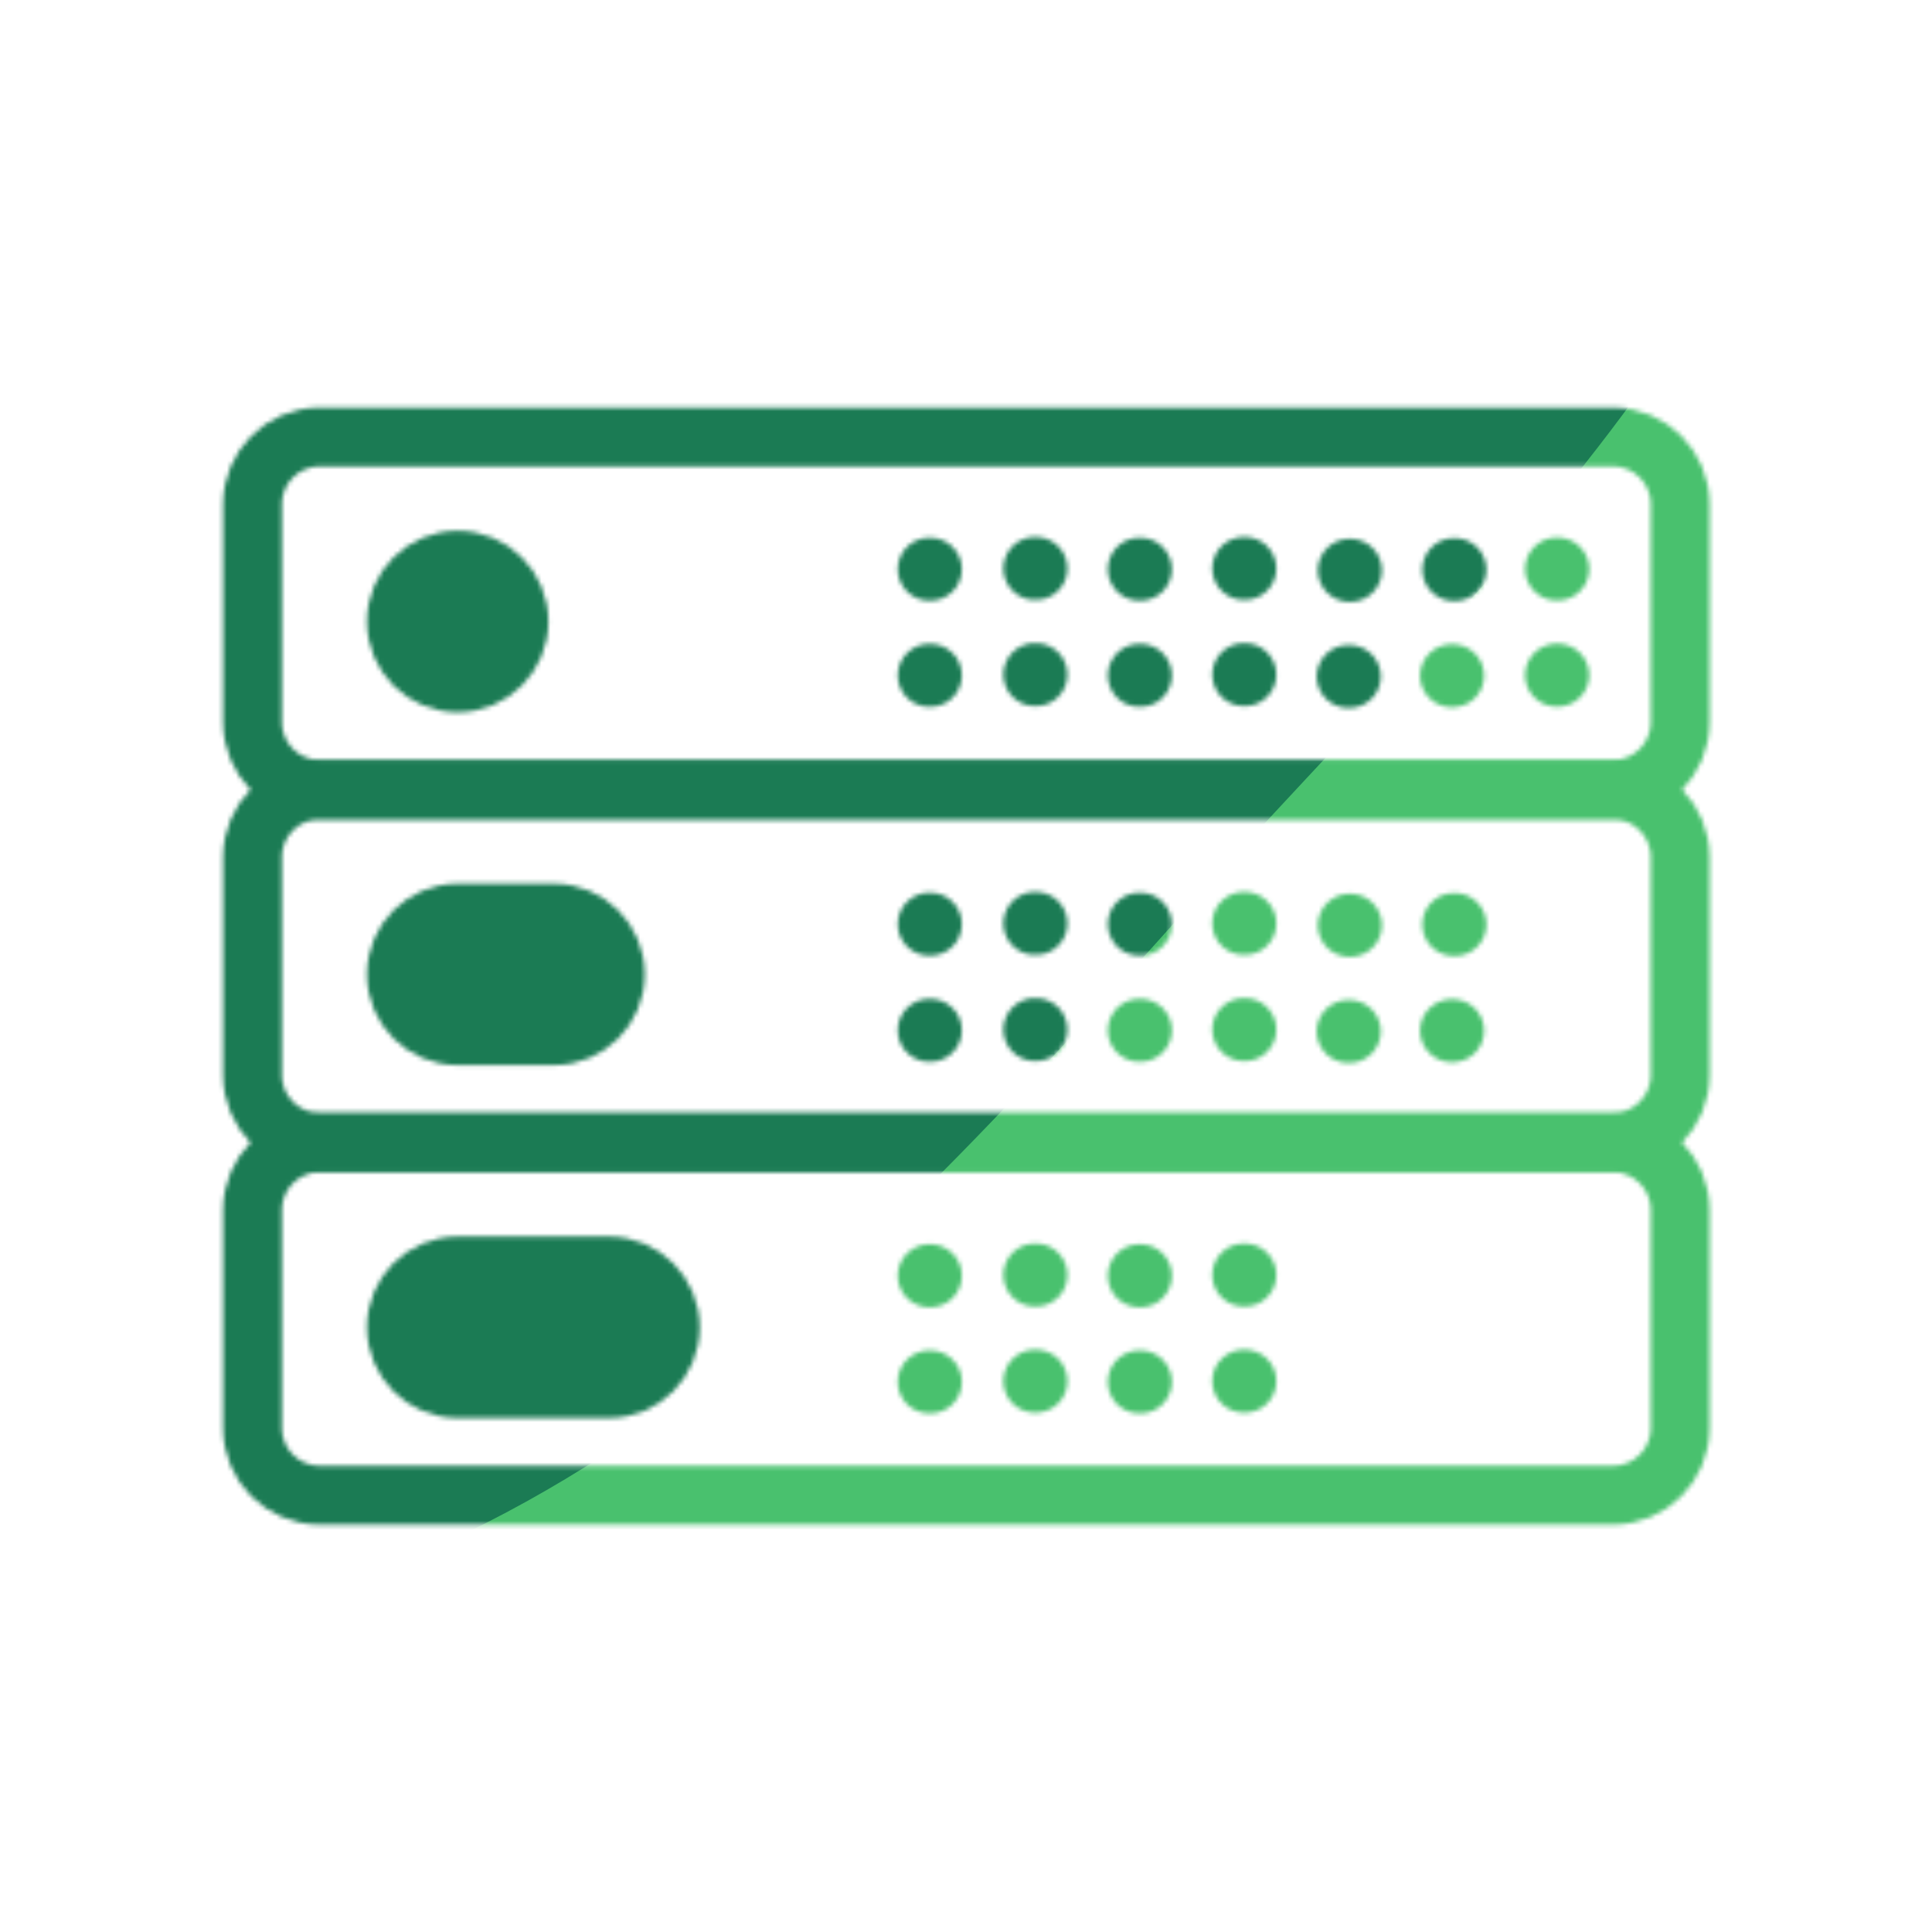
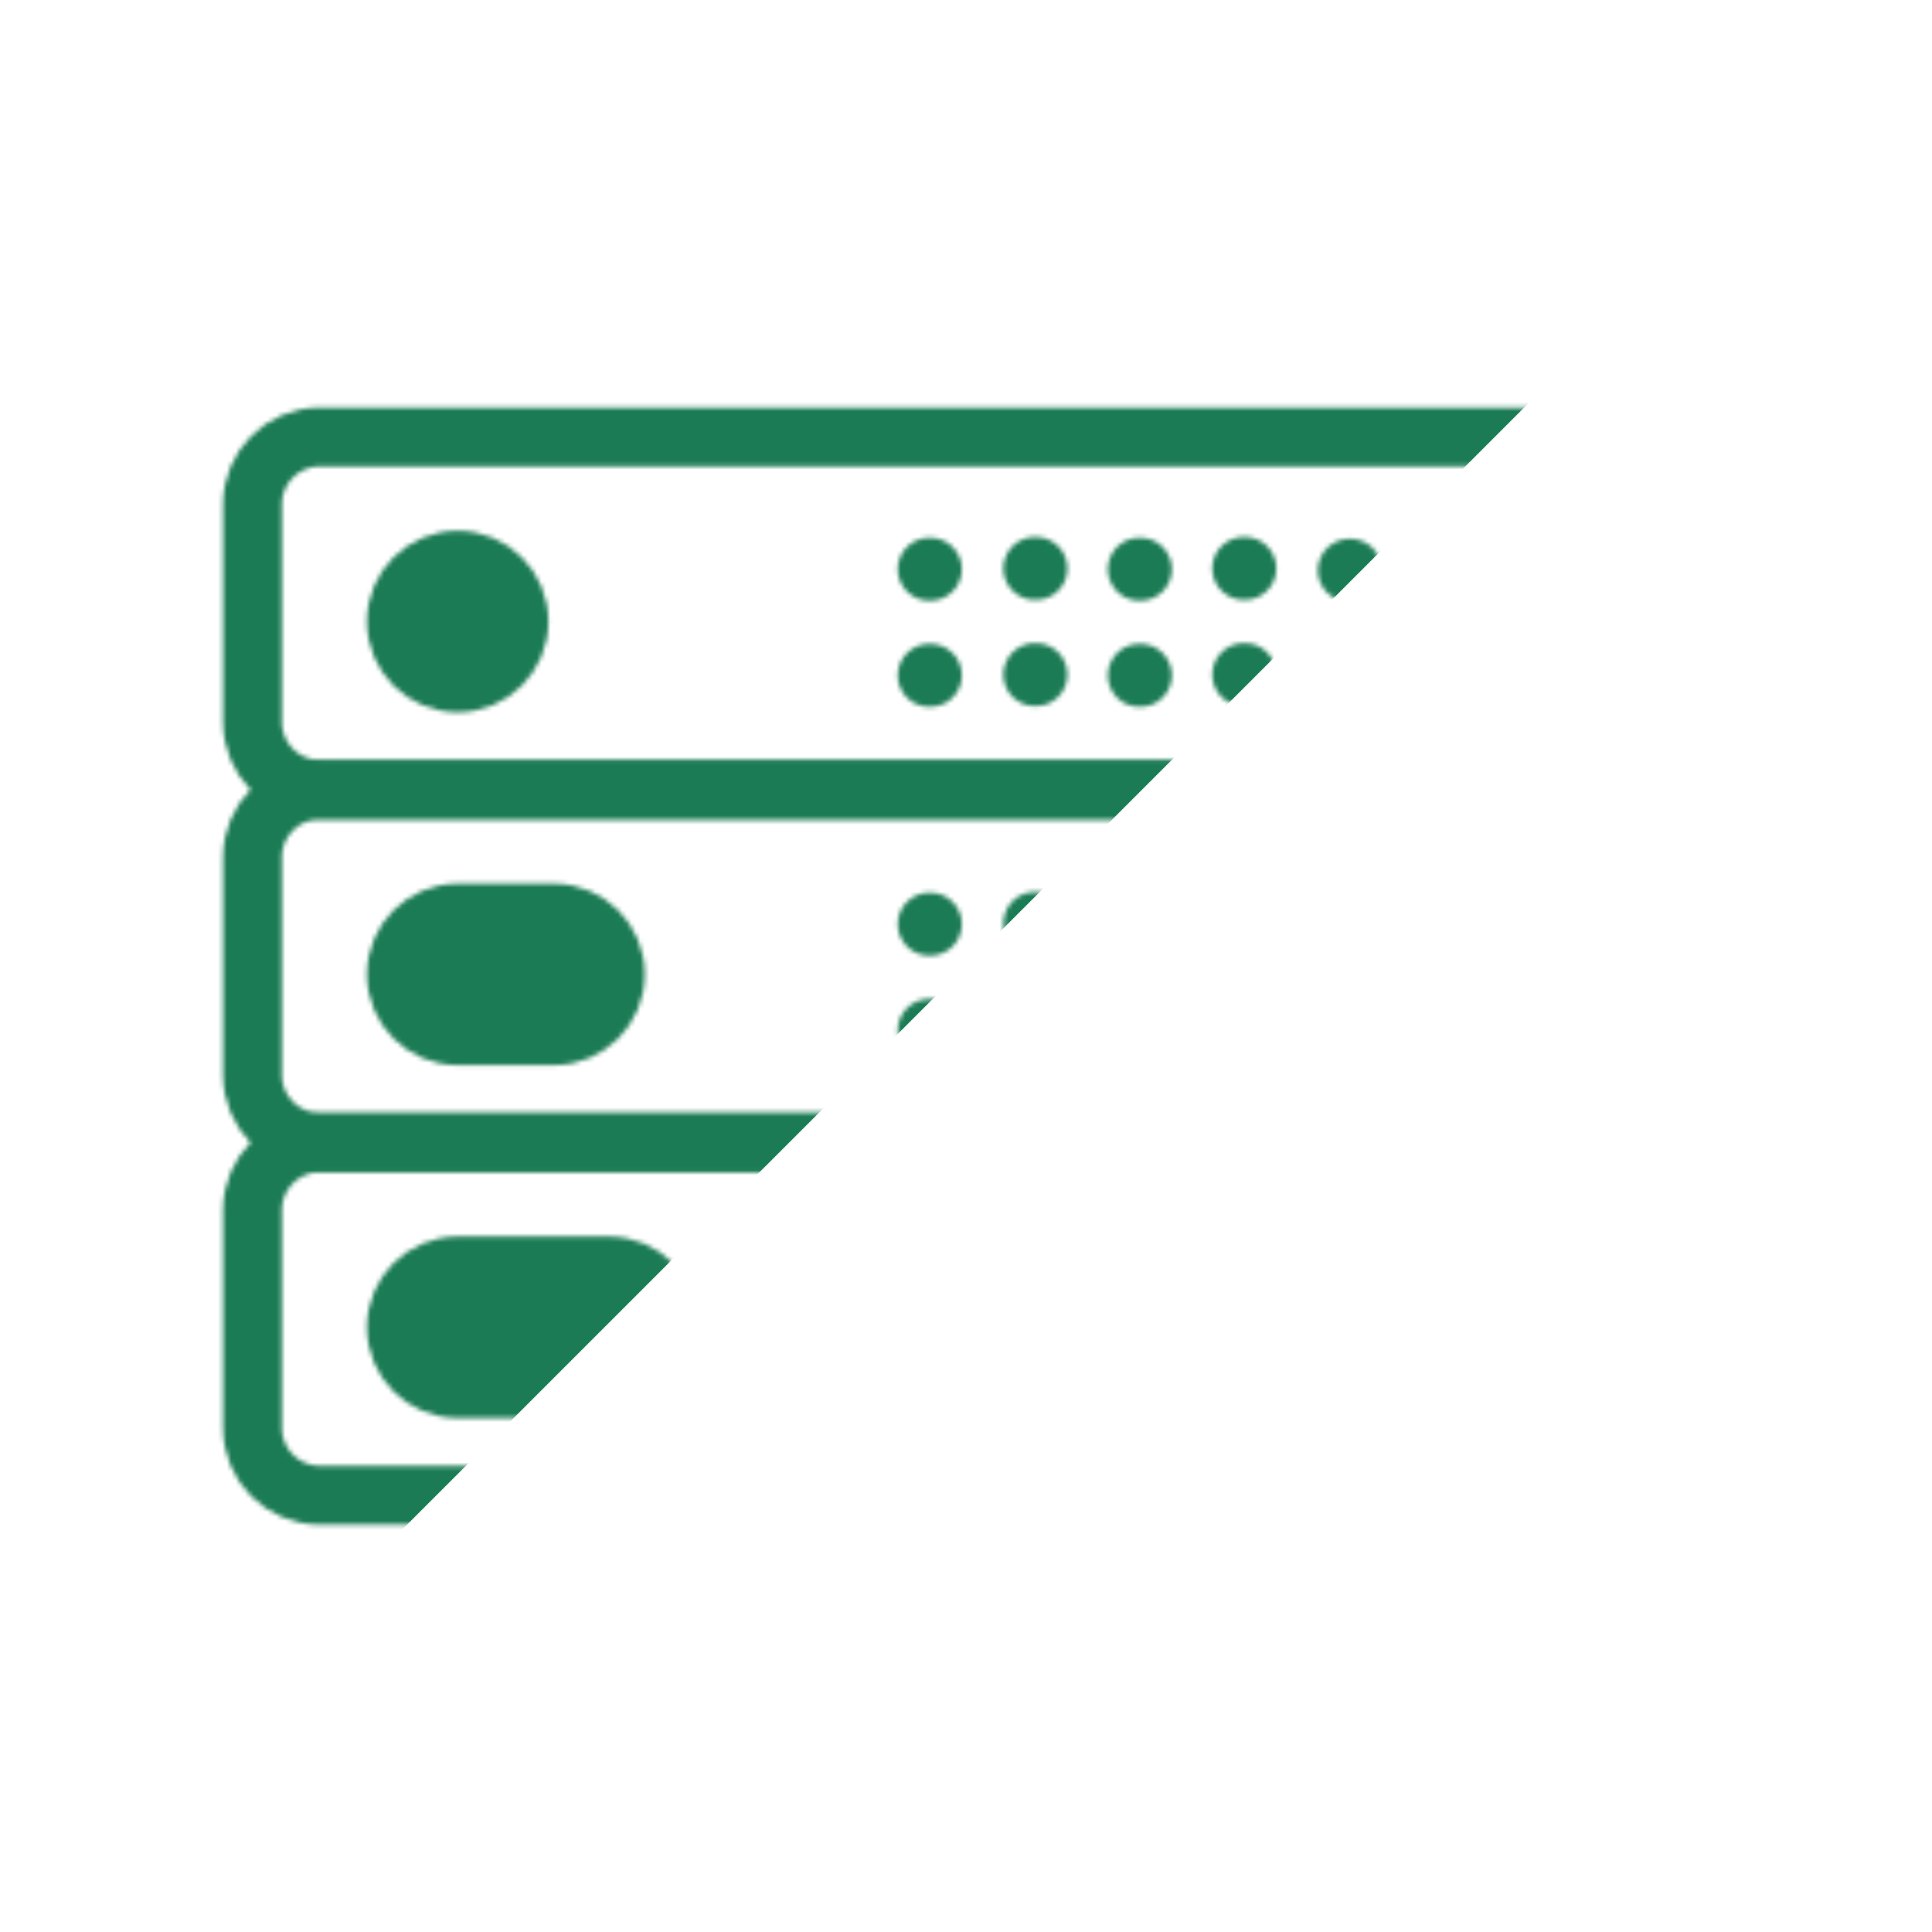
<svg xmlns="http://www.w3.org/2000/svg" xmlns:xlink="http://www.w3.org/1999/xlink" viewBox="0 0 430 430" width="430" height="430" preserveAspectRatio="xMidYMid meet" style="width: 100%; height: 100%; transform: translate3d(0px, 0px, 0px); content-visibility: visible;">
  <defs>
    <clipPath id="__lottie_element_6996">
      <rect width="430" height="430" x="0" y="0" />
    </clipPath>
    <clipPath id="__lottie_element_6998">
-       <path d="M0,0 L430,0 L430,430 L0,430z" />
+       <path d="M0,0 L430,0 L0,430z" />
    </clipPath>
    <filter id="__lottie_element_7004" x="-100%" y="-100%" width="300%" height="300%">
      <feGaussianBlur stdDeviation="52.5 52.5" />
    </filter>
    <g id="__lottie_element_7005">
      <g clip-path="url(#__lottie_element_7006)" transform="matrix(1,0,0,1,0,0)" opacity="1" style="display: block;">
        <g transform="matrix(3.74,0,0,3.74,215,200.04)" opacity="1" style="display: block;">
          <g opacity="1" transform="matrix(1,0,0,1,0.25,23.5)">
            <path stroke-linecap="butt" stroke-linejoin="miter" fill-opacity="0" stroke-miterlimit="4" class="primary" stroke="rgb(18,19,49)" stroke-opacity="1" stroke-width="3.5" d=" M42.25,-4.983 C42.25,-7.191 40.458,-8.983 38.25,-8.983 C38.25,-8.983 -38.711,-8.983 -38.711,-8.983 C-40.919,-8.983 -42.711,-7.191 -42.711,-4.983 C-42.711,-4.983 -42.711,7.996 -42.711,7.996 C-42.711,10.204 -40.919,11.996 -38.711,11.996 C-38.711,11.996 38.25,11.996 38.25,11.996 C40.458,11.996 42.25,10.204 42.25,7.996 C42.25,7.996 42.25,-4.983 42.25,-4.983z" />
          </g>
        </g>
        <g transform="matrix(3.74,0,0,3.74,215,200.04)" opacity="1" style="display: block;">
          <path fill="rgb(255,0,0)" fill-opacity="1" d=" M-21.24,21.5 C-19.04,21.5 -17.24,23.29 -17.24,25.5 C-17.24,25.5 -17.24,25.5 -17.24,25.5 C-17.24,27.71 -19.04,29.5 -21.24,29.5 C-21.24,29.5 -30.25,29.5 -30.25,29.5 C-32.46,29.5 -34.25,27.71 -34.25,25.5 C-34.25,25.5 -34.25,25.5 -34.25,25.5 C-34.25,23.29 -32.46,21.5 -30.25,21.5 C-30.25,21.5 -21.24,21.5 -21.24,21.5z" />
          <g opacity="1" transform="matrix(1,0,0,1,0,0)" />
          <g opacity="1" transform="matrix(1,0,0,1,0,6.25)" />
          <g opacity="1" transform="matrix(1,0,0,1,-22.25,26)">
            <path stroke-linecap="butt" stroke-linejoin="miter" fill-opacity="0" stroke-miterlimit="4" class="secondary" stroke="rgb(8,168,138)" stroke-opacity="1" stroke-width="2.8" d=" M1.005,-4.5 C3.213,-4.5 5.005,-2.708 5.005,-0.5 C5.005,-0.5 5.005,-0.5 5.005,-0.5 C5.005,1.708 3.213,3.5 1.005,3.5 C1.005,3.5 -8,3.5 -8,3.5 C-10.208,3.5 -12,1.708 -12,-0.5 C-12,-0.5 -12,-0.5 -12,-0.5 C-12,-2.708 -10.208,-4.5 -8,-4.5 C-8,-4.5 1.005,-4.5 1.005,-4.5z" />
          </g>
        </g>
        <g transform="matrix(1,0,0,1,214.75,372.25)" opacity="1" style="display: block;">
          <g opacity="1" transform="matrix(1,0,0,1,0.312,23.312)">
            <path stroke-linecap="round" stroke-linejoin="miter" fill-opacity="0" stroke-miterlimit="4" class="secondary" stroke="rgb(8,168,138)" stroke-opacity="1" stroke-width="14" d=" M-8.25,-88 C-8.25,-88 -8,-88 -8,-88" />
          </g>
          <g opacity="1" transform="matrix(1,0,0,1,47.062,23.312)">
            <path stroke-linecap="round" stroke-linejoin="miter" fill-opacity="0" stroke-miterlimit="4" class="secondary" stroke="rgb(8,168,138)" stroke-opacity="1" stroke-width="14" d=" M-8.25,-88 C-8.25,-88 -8,-88 -8,-88" />
          </g>
          <g opacity="1" transform="matrix(1,0,0,1,93.562,23.562)">
-             <path stroke-linecap="round" stroke-linejoin="miter" fill-opacity="0" stroke-miterlimit="4" class="secondary" stroke="rgb(8,168,138)" stroke-opacity="0" stroke-width="14" d=" M-8.25,-88 C-8.25,-88 -8,-88 -8,-88" />
-           </g>
+             </g>
          <g opacity="1" transform="matrix(1,0,0,1,2.75,23.375)">
            <path stroke-linecap="round" stroke-linejoin="miter" fill-opacity="0" stroke-miterlimit="4" class="secondary" stroke="rgb(8,168,138)" stroke-opacity="1" stroke-width="14" d=" M12.812,-88.229 C12.812,-88.229 13.062,-88.229 13.062,-88.229" />
          </g>
          <g opacity="1" transform="matrix(1,0,0,1,49.25,23.375)">
            <path stroke-linecap="round" stroke-linejoin="miter" fill-opacity="0" stroke-miterlimit="4" class="secondary" stroke="rgb(8,168,138)" stroke-opacity="1" stroke-width="14" d=" M12.812,-88.229 C12.812,-88.229 13.062,-88.229 13.062,-88.229" />
          </g>
          <g opacity="0" transform="matrix(1,0,0,1,95.5,23.625)">
            <path stroke-linecap="round" stroke-linejoin="miter" fill-opacity="0" stroke-miterlimit="4" class="secondary" stroke="rgb(8,168,138)" stroke-opacity="1" stroke-width="14" d=" M12.812,-88.229 C12.812,-88.229 13.062,-88.229 13.062,-88.229" />
          </g>
          <g opacity="1" transform="matrix(1,0,0,1,118.875,23.5)">
-             <path stroke-linecap="round" stroke-linejoin="miter" fill-opacity="0" stroke-miterlimit="4" class="secondary" stroke="rgb(8,168,138)" stroke-opacity="0" stroke-width="14" d=" M12.812,-88.229 C12.812,-88.229 13.062,-88.229 13.062,-88.229" />
-           </g>
+             </g>
          <g opacity="1" transform="matrix(1,0,0,1,0.312,-0.312)">
            <path stroke-linecap="round" stroke-linejoin="miter" fill-opacity="0" stroke-miterlimit="4" class="secondary" stroke="rgb(8,168,138)" stroke-opacity="1" stroke-width="14" d=" M-8.25,-88 C-8.25,-88 -8,-88 -8,-88" />
          </g>
          <g opacity="1" transform="matrix(1,0,0,1,47.062,-0.312)">
            <path stroke-linecap="round" stroke-linejoin="miter" fill-opacity="0" stroke-miterlimit="4" class="secondary" stroke="rgb(8,168,138)" stroke-opacity="1" stroke-width="14" d=" M-8.25,-88 C-8.25,-88 -8,-88 -8,-88" />
          </g>
          <g opacity="1" transform="matrix(1,0,0,1,93.812,-0.062)">
            <path stroke-linecap="round" stroke-linejoin="miter" fill-opacity="0" stroke-miterlimit="4" class="secondary" stroke="rgb(8,168,138)" stroke-opacity="0" stroke-width="14" d=" M-8.25,-88 C-8.25,-88 -8,-88 -8,-88" />
          </g>
          <g opacity="1" transform="matrix(1,0,0,1,2.75,-0.25)">
            <path stroke-linecap="round" stroke-linejoin="miter" fill-opacity="0" stroke-miterlimit="4" class="secondary" stroke="rgb(8,168,138)" stroke-opacity="1" stroke-width="14" d=" M12.812,-88.229 C12.812,-88.229 13.062,-88.229 13.062,-88.229" />
          </g>
          <g opacity="1" transform="matrix(1,0,0,1,49.25,-0.25)">
            <path stroke-linecap="round" stroke-linejoin="miter" fill-opacity="0" stroke-miterlimit="4" class="secondary" stroke="rgb(8,168,138)" stroke-opacity="1" stroke-width="14" d=" M12.812,-88.229 C12.812,-88.229 13.062,-88.229 13.062,-88.229" />
          </g>
          <g opacity="1" transform="matrix(1,0,0,1,96,0)">
            <path stroke-linecap="round" stroke-linejoin="miter" fill-opacity="0" stroke-miterlimit="4" class="secondary" stroke="rgb(8,168,138)" stroke-opacity="0" stroke-width="14" d=" M12.812,-88.229 C12.812,-88.229 13.062,-88.229 13.062,-88.229" />
          </g>
          <g opacity="1" transform="matrix(1,0,0,1,118.875,-0.125)">
            <path stroke-linecap="round" stroke-linejoin="miter" fill-opacity="0" stroke-miterlimit="4" class="secondary" stroke="rgb(8,168,138)" stroke-opacity="0" stroke-width="14" d=" M12.812,-88.229 C12.812,-88.229 13.062,-88.229 13.062,-88.229" />
          </g>
        </g>
        <g transform="matrix(3.74,0,0,3.74,215,121.5)" opacity="1" style="display: block;">
          <g opacity="1" transform="matrix(1,0,0,1,0.25,23.5)">
            <path stroke-linecap="butt" stroke-linejoin="miter" fill-opacity="0" stroke-miterlimit="4" class="primary" stroke="rgb(18,19,49)" stroke-opacity="1" stroke-width="3.5" d=" M42.25,-4.983 C42.25,-7.191 40.458,-8.983 38.25,-8.983 C38.25,-8.983 -38.711,-8.983 -38.711,-8.983 C-40.919,-8.983 -42.711,-7.191 -42.711,-4.983 C-42.711,-4.983 -42.711,7.996 -42.711,7.996 C-42.711,10.204 -40.919,11.996 -38.711,11.996 C-38.711,11.996 38.25,11.996 38.25,11.996 C40.458,11.996 42.25,10.204 42.25,7.996 C42.25,7.996 42.25,-4.983 42.25,-4.983z" />
          </g>
        </g>
        <g transform="matrix(3.74,0,0,3.74,215,121.5)" opacity="1" style="display: block;">
          <path fill="rgb(255,0,0)" fill-opacity="1" d=" M-24.52,21.5 C-22.31,21.5 -20.52,23.29 -20.52,25.5 C-20.52,25.5 -20.52,25.5 -20.52,25.5 C-20.52,27.71 -22.31,29.5 -24.52,29.5 C-24.52,29.5 -30.25,29.5 -30.25,29.5 C-32.46,29.5 -34.25,27.71 -34.25,25.5 C-34.25,25.5 -34.25,25.5 -34.25,25.5 C-34.25,23.29 -32.46,21.5 -30.25,21.5 C-30.25,21.5 -24.52,21.5 -24.52,21.5z" />
          <g opacity="1" transform="matrix(1,0,0,1,0,0)" />
          <g opacity="1" transform="matrix(1,0,0,1,0,6.25)" />
          <g opacity="1" transform="matrix(1,0,0,1,-22.25,26)">
            <path stroke-linecap="butt" stroke-linejoin="miter" fill-opacity="0" stroke-miterlimit="4" class="secondary" stroke="rgb(8,168,138)" stroke-opacity="1" stroke-width="2.8" d=" M-2.265,-4.5 C-0.058,-4.5 1.735,-2.708 1.735,-0.5 C1.735,-0.5 1.735,-0.5 1.735,-0.5 C1.735,1.708 -0.058,3.5 -2.265,3.5 C-2.265,3.5 -8,3.5 -8,3.5 C-10.208,3.5 -12,1.708 -12,-0.5 C-12,-0.5 -12,-0.5 -12,-0.5 C-12,-2.708 -10.208,-4.5 -8,-4.5 C-8,-4.5 -2.265,-4.5 -2.265,-4.5z" />
          </g>
        </g>
        <g transform="matrix(1,0,0,1,214.75,294)" opacity="1" style="display: block;">
          <g opacity="1" transform="matrix(1,0,0,1,0.312,23.312)">
            <path stroke-linecap="round" stroke-linejoin="miter" fill-opacity="0" stroke-miterlimit="4" class="secondary" stroke="rgb(8,168,138)" stroke-opacity="1" stroke-width="14" d=" M-8.25,-88 C-8.25,-88 -8,-88 -8,-88" />
          </g>
          <g opacity="1" transform="matrix(1,0,0,1,47.062,23.312)">
            <path stroke-linecap="round" stroke-linejoin="miter" fill-opacity="0" stroke-miterlimit="4" class="secondary" stroke="rgb(8,168,138)" stroke-opacity="1" stroke-width="14" d=" M-8.25,-88 C-8.25,-88 -8,-88 -8,-88" />
          </g>
          <g opacity="1" transform="matrix(1,0,0,1,93.562,23.562)">
            <path stroke-linecap="round" stroke-linejoin="miter" fill-opacity="0" stroke-miterlimit="4" class="secondary" stroke="rgb(8,168,138)" stroke-opacity="1" stroke-width="14" d=" M-8.25,-88 C-8.25,-88 -8,-88 -8,-88" />
          </g>
          <g opacity="1" transform="matrix(1,0,0,1,2.75,23.375)">
            <path stroke-linecap="round" stroke-linejoin="miter" fill-opacity="0" stroke-miterlimit="4" class="secondary" stroke="rgb(8,168,138)" stroke-opacity="1" stroke-width="14" d=" M12.812,-88.229 C12.812,-88.229 13.062,-88.229 13.062,-88.229" />
          </g>
          <g opacity="1" transform="matrix(1,0,0,1,49.25,23.375)">
            <path stroke-linecap="round" stroke-linejoin="miter" fill-opacity="0" stroke-miterlimit="4" class="secondary" stroke="rgb(8,168,138)" stroke-opacity="1" stroke-width="14" d=" M12.812,-88.229 C12.812,-88.229 13.062,-88.229 13.062,-88.229" />
          </g>
          <g opacity="1" transform="matrix(1,0,0,1,95.5,23.625)">
            <path stroke-linecap="round" stroke-linejoin="miter" fill-opacity="0" stroke-miterlimit="4" class="secondary" stroke="rgb(8,168,138)" stroke-opacity="1" stroke-width="14" d=" M12.812,-88.229 C12.812,-88.229 13.062,-88.229 13.062,-88.229" />
          </g>
          <g opacity="1" transform="matrix(1,0,0,1,118.875,23.5)">
            <path stroke-linecap="round" stroke-linejoin="miter" fill-opacity="0" stroke-miterlimit="4" class="secondary" stroke="rgb(8,168,138)" stroke-opacity="0" stroke-width="14" d=" M12.812,-88.229 C12.812,-88.229 13.062,-88.229 13.062,-88.229" />
          </g>
          <g opacity="1" transform="matrix(1,0,0,1,0.312,-0.312)">
            <path stroke-linecap="round" stroke-linejoin="miter" fill-opacity="0" stroke-miterlimit="4" class="secondary" stroke="rgb(8,168,138)" stroke-opacity="1" stroke-width="14" d=" M-8.25,-88 C-8.25,-88 -8,-88 -8,-88" />
          </g>
          <g opacity="1" transform="matrix(1,0,0,1,47.062,-0.312)">
            <path stroke-linecap="round" stroke-linejoin="miter" fill-opacity="0" stroke-miterlimit="4" class="secondary" stroke="rgb(8,168,138)" stroke-opacity="1" stroke-width="14" d=" M-8.25,-88 C-8.25,-88 -8,-88 -8,-88" />
          </g>
          <g opacity="1" transform="matrix(1,0,0,1,93.812,-0.062)">
            <path stroke-linecap="round" stroke-linejoin="miter" fill-opacity="0" stroke-miterlimit="4" class="secondary" stroke="rgb(8,168,138)" stroke-opacity="1" stroke-width="14" d=" M-8.25,-88 C-8.25,-88 -8,-88 -8,-88" />
          </g>
          <g opacity="1" transform="matrix(1,0,0,1,2.75,-0.25)">
            <path stroke-linecap="round" stroke-linejoin="miter" fill-opacity="0" stroke-miterlimit="4" class="secondary" stroke="rgb(8,168,138)" stroke-opacity="1" stroke-width="14" d=" M12.812,-88.229 C12.812,-88.229 13.062,-88.229 13.062,-88.229" />
          </g>
          <g opacity="1" transform="matrix(1,0,0,1,49.25,-0.25)">
            <path stroke-linecap="round" stroke-linejoin="miter" fill-opacity="0" stroke-miterlimit="4" class="secondary" stroke="rgb(8,168,138)" stroke-opacity="1" stroke-width="14" d=" M12.812,-88.229 C12.812,-88.229 13.062,-88.229 13.062,-88.229" />
          </g>
          <g opacity="1" transform="matrix(1,0,0,1,96,0)">
            <path stroke-linecap="round" stroke-linejoin="miter" fill-opacity="0" stroke-miterlimit="4" class="secondary" stroke="rgb(8,168,138)" stroke-opacity="1" stroke-width="14" d=" M12.812,-88.229 C12.812,-88.229 13.062,-88.229 13.062,-88.229" />
          </g>
          <g opacity="1" transform="matrix(1,0,0,1,118.875,-0.125)">
-             <path stroke-linecap="round" stroke-linejoin="miter" fill-opacity="0" stroke-miterlimit="4" class="secondary" stroke="rgb(8,168,138)" stroke-opacity="0" stroke-width="14" d=" M12.812,-88.229 C12.812,-88.229 13.062,-88.229 13.062,-88.229" />
-           </g>
+             </g>
        </g>
        <g transform="matrix(3.74,0,0,3.74,215,42.96)" opacity="1" style="display: block;">
          <g opacity="1" transform="matrix(1,0,0,1,0.25,23.5)">
            <path stroke-linecap="butt" stroke-linejoin="miter" fill-opacity="0" stroke-miterlimit="4" class="primary" stroke="rgb(18,19,49)" stroke-opacity="1" stroke-width="3.5" d=" M42.25,-4.983 C42.25,-7.191 40.458,-8.983 38.25,-8.983 C38.25,-8.983 -38.711,-8.983 -38.711,-8.983 C-40.919,-8.983 -42.711,-7.191 -42.711,-4.983 C-42.711,-4.983 -42.711,7.996 -42.711,7.996 C-42.711,10.204 -40.919,11.996 -38.711,11.996 C-38.711,11.996 38.25,11.996 38.25,11.996 C40.458,11.996 42.25,10.204 42.25,7.996 C42.25,7.996 42.25,-4.983 42.25,-4.983z" />
          </g>
        </g>
        <g transform="matrix(3.74,0,0,3.74,215,42.96)" opacity="1" style="display: block;">
          <path fill="rgb(255,0,0)" fill-opacity="1" d=" M-30.25,21.5 C-28.04,21.5 -26.25,23.29 -26.25,25.5 C-26.25,25.5 -26.25,25.5 -26.25,25.5 C-26.25,27.71 -28.04,29.5 -30.25,29.5 C-30.25,29.5 -30.25,29.5 -30.25,29.5 C-32.46,29.5 -34.25,27.71 -34.25,25.5 C-34.25,25.5 -34.25,25.5 -34.25,25.5 C-34.25,23.29 -32.46,21.5 -30.25,21.5 C-30.25,21.5 -30.25,21.5 -30.25,21.5z" />
          <g opacity="1" transform="matrix(1,0,0,1,0,0)" />
          <g opacity="1" transform="matrix(1,0,0,1,0,6.25)" />
          <g opacity="1" transform="matrix(1,0,0,1,-22.25,26)">
            <path stroke-linecap="butt" stroke-linejoin="miter" fill-opacity="0" stroke-miterlimit="4" class="secondary" stroke="rgb(8,168,138)" stroke-opacity="1" stroke-width="2.8" d=" M-8,-4.5 C-5.792,-4.5 -4,-2.708 -4,-0.5 C-4,-0.5 -4,-0.5 -4,-0.5 C-4,1.708 -5.792,3.5 -8,3.5 C-8,3.5 -8,3.5 -8,3.5 C-10.208,3.5 -12,1.708 -12,-0.5 C-12,-0.5 -12,-0.5 -12,-0.5 C-12,-2.708 -10.208,-4.5 -8,-4.5 C-8,-4.5 -8,-4.5 -8,-4.5z" />
          </g>
        </g>
        <g transform="matrix(1,0,0,1,214.75,215)" opacity="1" style="display: block;">
          <g opacity="1" transform="matrix(1,0,0,1,0.312,23.312)">
            <path stroke-linecap="round" stroke-linejoin="miter" fill-opacity="0" stroke-miterlimit="4" class="secondary" stroke="rgb(8,168,138)" stroke-opacity="1" stroke-width="14" d=" M-8.25,-88 C-8.25,-88 -8,-88 -8,-88" />
          </g>
          <g opacity="1" transform="matrix(1,0,0,1,47.062,23.312)">
            <path stroke-linecap="round" stroke-linejoin="miter" fill-opacity="0" stroke-miterlimit="4" class="secondary" stroke="rgb(8,168,138)" stroke-opacity="1" stroke-width="14" d=" M-8.25,-88 C-8.25,-88 -8,-88 -8,-88" />
          </g>
          <g opacity="1" transform="matrix(1,0,0,1,93.562,23.562)">
            <path stroke-linecap="round" stroke-linejoin="miter" fill-opacity="0" stroke-miterlimit="4" class="secondary" stroke="rgb(8,168,138)" stroke-opacity="1" stroke-width="14" d=" M-8.25,-88 C-8.25,-88 -8,-88 -8,-88" />
          </g>
          <g opacity="1" transform="matrix(1,0,0,1,2.75,23.375)">
            <path stroke-linecap="round" stroke-linejoin="miter" fill-opacity="0" stroke-miterlimit="4" class="secondary" stroke="rgb(8,168,138)" stroke-opacity="1" stroke-width="14" d=" M12.812,-88.229 C12.812,-88.229 13.062,-88.229 13.062,-88.229" />
          </g>
          <g opacity="1" transform="matrix(1,0,0,1,49.25,23.375)">
            <path stroke-linecap="round" stroke-linejoin="miter" fill-opacity="0" stroke-miterlimit="4" class="secondary" stroke="rgb(8,168,138)" stroke-opacity="1" stroke-width="14" d=" M12.812,-88.229 C12.812,-88.229 13.062,-88.229 13.062,-88.229" />
          </g>
          <g opacity="1" transform="matrix(1,0,0,1,95.5,23.625)">
            <path stroke-linecap="round" stroke-linejoin="miter" fill-opacity="0" stroke-miterlimit="4" class="secondary" stroke="rgb(8,168,138)" stroke-opacity="1" stroke-width="14" d=" M12.812,-88.229 C12.812,-88.229 13.062,-88.229 13.062,-88.229" />
          </g>
          <g opacity="1" transform="matrix(1,0,0,1,118.875,23.5)">
            <path stroke-linecap="round" stroke-linejoin="miter" fill-opacity="0" stroke-miterlimit="4" class="secondary" stroke="rgb(8,168,138)" stroke-opacity="1" stroke-width="14" d=" M12.812,-88.229 C12.812,-88.229 13.062,-88.229 13.062,-88.229" />
          </g>
          <g opacity="1" transform="matrix(1,0,0,1,0.312,-0.312)">
            <path stroke-linecap="round" stroke-linejoin="miter" fill-opacity="0" stroke-miterlimit="4" class="secondary" stroke="rgb(8,168,138)" stroke-opacity="1" stroke-width="14" d=" M-8.25,-88 C-8.25,-88 -8,-88 -8,-88" />
          </g>
          <g opacity="1" transform="matrix(1,0,0,1,47.062,-0.312)">
            <path stroke-linecap="round" stroke-linejoin="miter" fill-opacity="0" stroke-miterlimit="4" class="secondary" stroke="rgb(8,168,138)" stroke-opacity="1" stroke-width="14" d=" M-8.25,-88 C-8.25,-88 -8,-88 -8,-88" />
          </g>
          <g opacity="1" transform="matrix(1,0,0,1,93.812,-0.062)">
            <path stroke-linecap="round" stroke-linejoin="miter" fill-opacity="0" stroke-miterlimit="4" class="secondary" stroke="rgb(8,168,138)" stroke-opacity="1" stroke-width="14" d=" M-8.25,-88 C-8.25,-88 -8,-88 -8,-88" />
          </g>
          <g opacity="1" transform="matrix(1,0,0,1,2.75,-0.25)">
            <path stroke-linecap="round" stroke-linejoin="miter" fill-opacity="0" stroke-miterlimit="4" class="secondary" stroke="rgb(8,168,138)" stroke-opacity="1" stroke-width="14" d=" M12.812,-88.229 C12.812,-88.229 13.062,-88.229 13.062,-88.229" />
          </g>
          <g opacity="1" transform="matrix(1,0,0,1,49.25,-0.25)">
            <path stroke-linecap="round" stroke-linejoin="miter" fill-opacity="0" stroke-miterlimit="4" class="secondary" stroke="rgb(8,168,138)" stroke-opacity="1" stroke-width="14" d=" M12.812,-88.229 C12.812,-88.229 13.062,-88.229 13.062,-88.229" />
          </g>
          <g opacity="1" transform="matrix(1,0,0,1,96,0)">
            <path stroke-linecap="round" stroke-linejoin="miter" fill-opacity="0" stroke-miterlimit="4" class="secondary" stroke="rgb(8,168,138)" stroke-opacity="1" stroke-width="14" d=" M12.812,-88.229 C12.812,-88.229 13.062,-88.229 13.062,-88.229" />
          </g>
          <g opacity="1" transform="matrix(1,0,0,1,118.875,-0.125)">
            <path stroke-linecap="round" stroke-linejoin="miter" fill-opacity="0" stroke-miterlimit="4" class="secondary" stroke="rgb(8,168,138)" stroke-opacity="1" stroke-width="14" d=" M12.812,-88.229 C12.812,-88.229 13.062,-88.229 13.062,-88.229" />
          </g>
        </g>
      </g>
    </g>
    <clipPath id="__lottie_element_7006">
      <path d="M0,0 L430,0 L430,430 L0,430z" />
    </clipPath>
    <mask id="__lottie_element_7005_1">
      <use xlink:href="#__lottie_element_7005" />
    </mask>
  </defs>
  <g clip-path="url(#__lottie_element_6996)">
    <g clip-path="url(#__lottie_element_6998)" transform="matrix(1,0,0,1,0,0)" opacity="1" style="display: block;">
      <g mask="url(#__lottie_element_7005_1)" style="display: block;">
        <g filter="url(#__lottie_element_7004)" transform="matrix(0.046,-2.4,2.4,0.046,271.941,220.46)" opacity="1">
          <g class="design" opacity="1" transform="matrix(1,0,0,1,0,0)">
            <path class="primary" fill="rgb(73,193,110)" fill-opacity="1" d=" M0,-250 C137.975,-250 250,-137.975 250,0 C250,137.975 137.975,250 0,250 C-137.975,250 -250,137.975 -250,0 C-250,-137.975 -137.975,-250 0,-250z" />
          </g>
          <g class="design" opacity="1" transform="matrix(1,0,0,1,113.242,-118.884)">
            <path class="secondary" fill="rgb(27,123,84)" fill-opacity="1" d=" M0,-176.5 C97.478,-176.5 176.5,-97.478 176.5,0 C176.5,97.478 97.478,176.5 0,176.5 C-43.948,176.5 -74.396,142.443 -105.29,115.869 C-142.921,83.5 -176.5,53.531 -176.5,0 C-176.5,-97.478 -97.478,-176.5 0,-176.5z" />
          </g>
        </g>
      </g>
    </g>
  </g>
</svg>